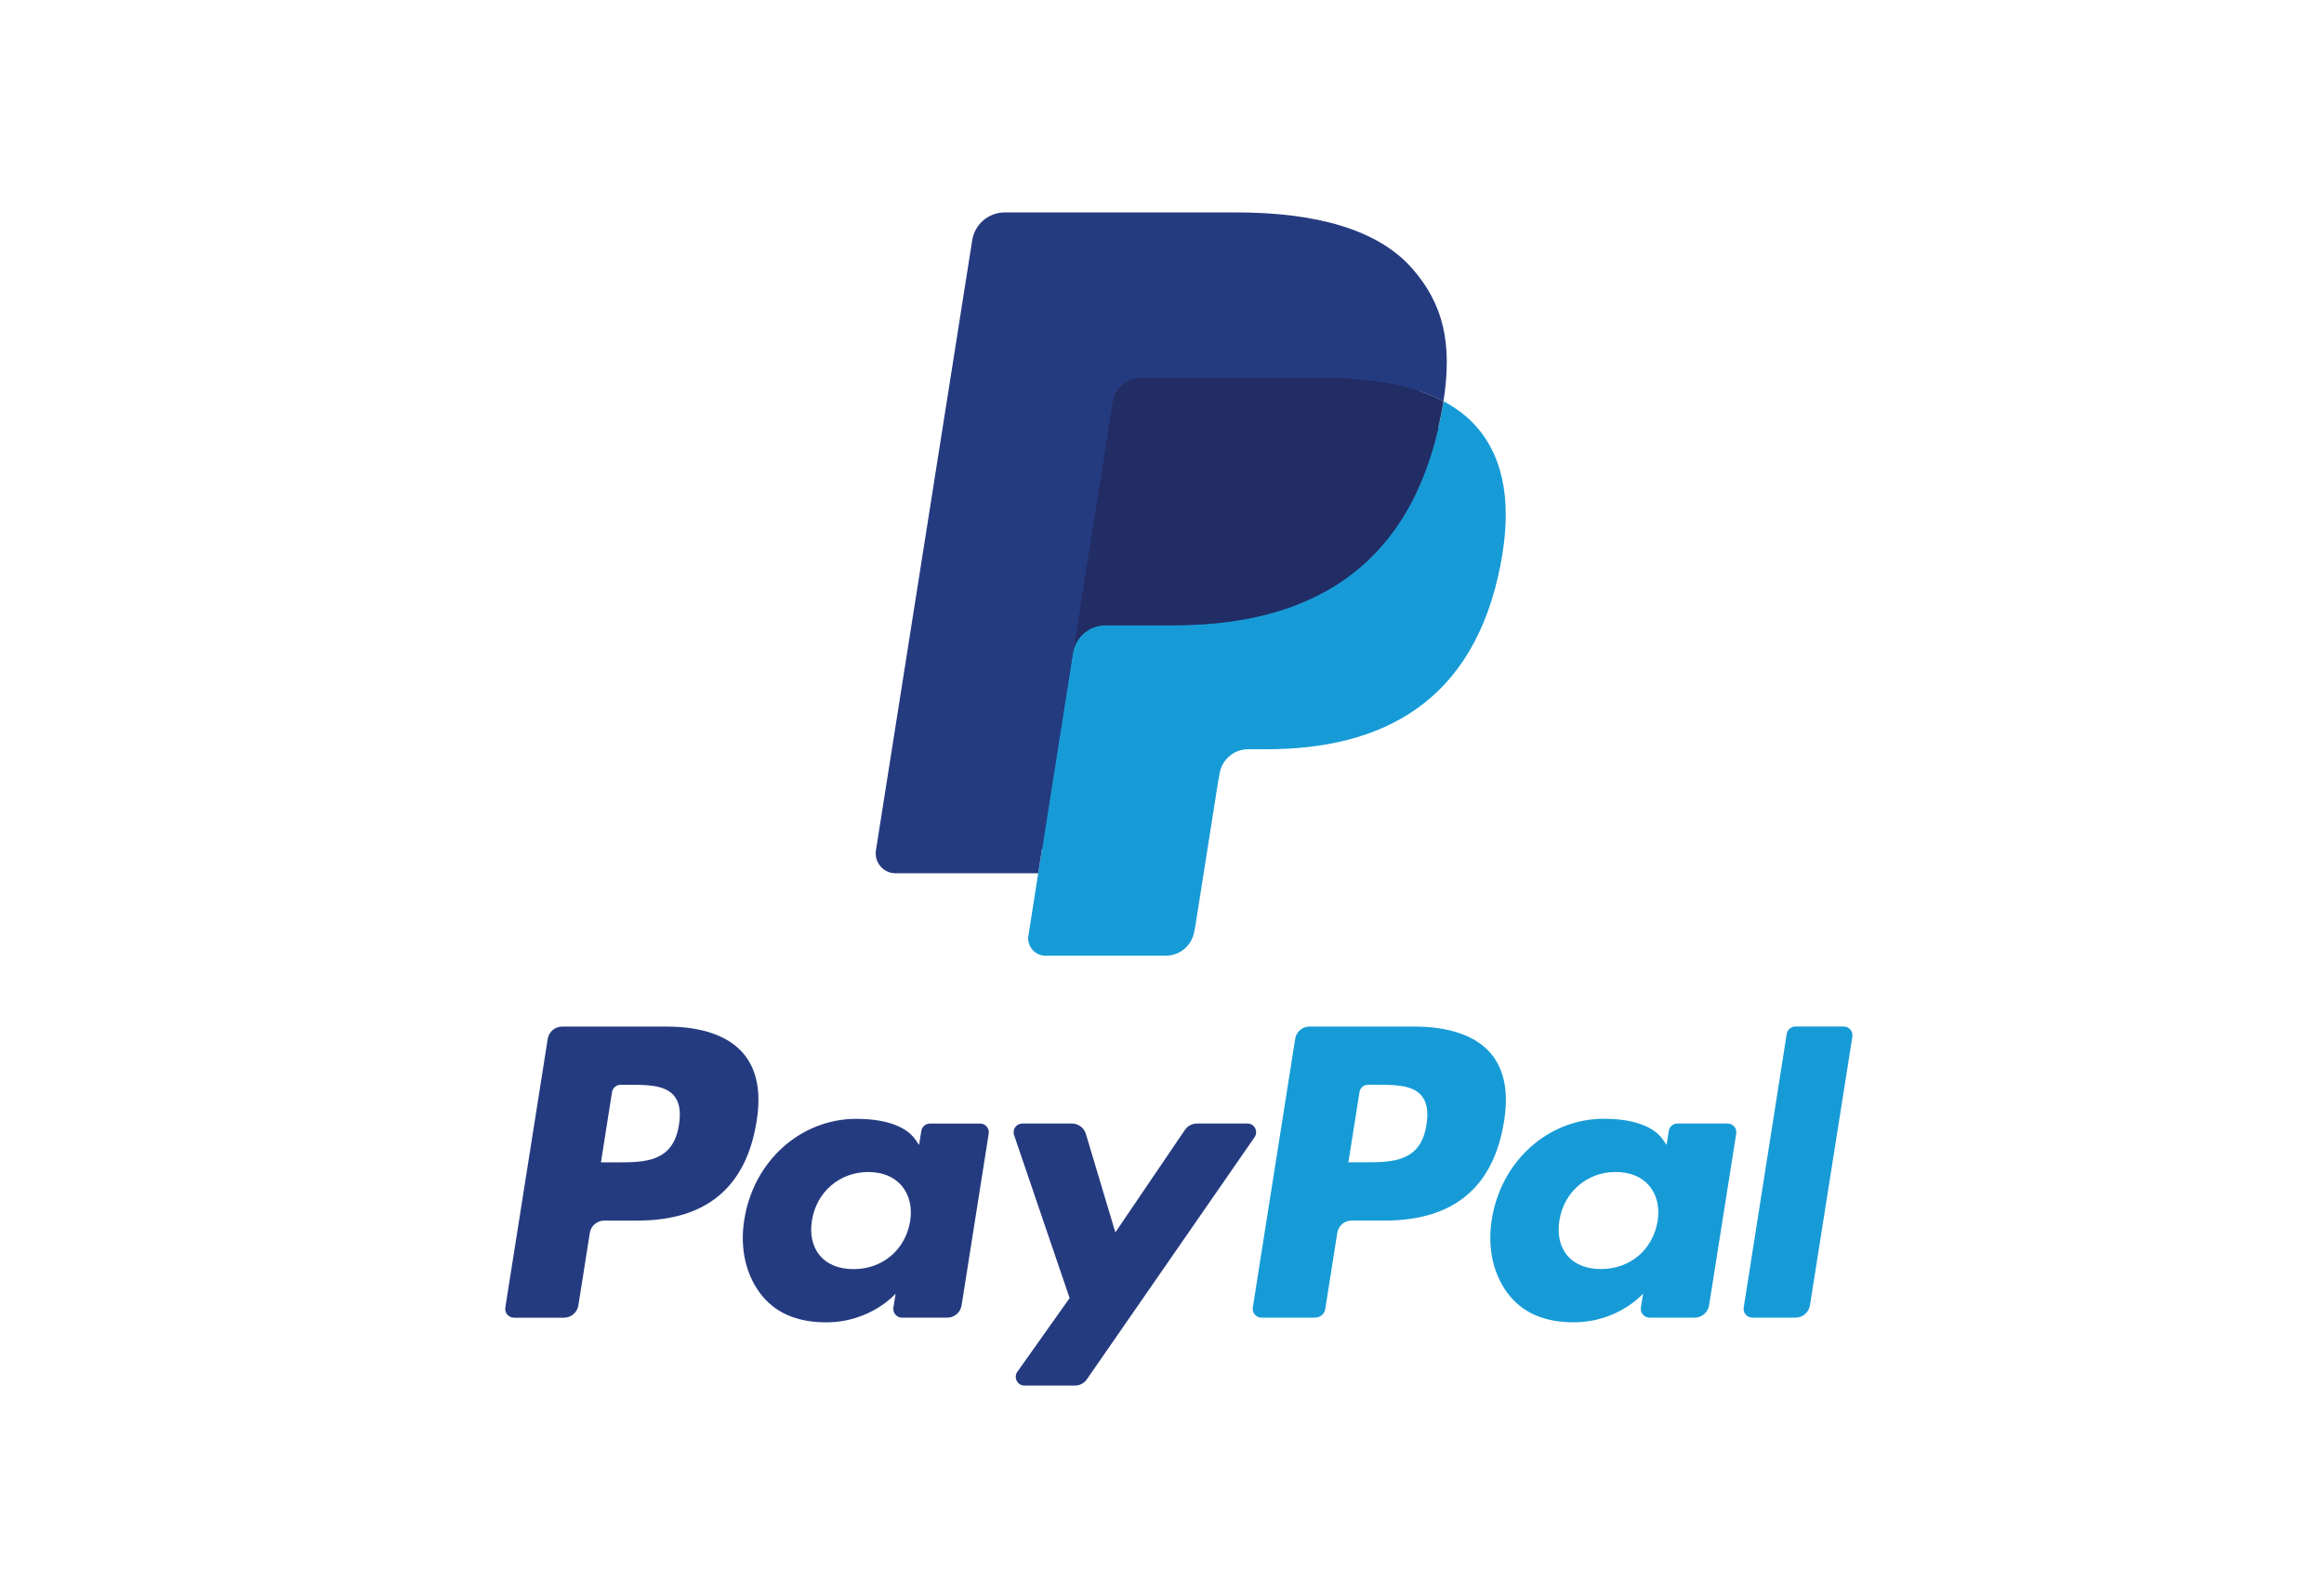
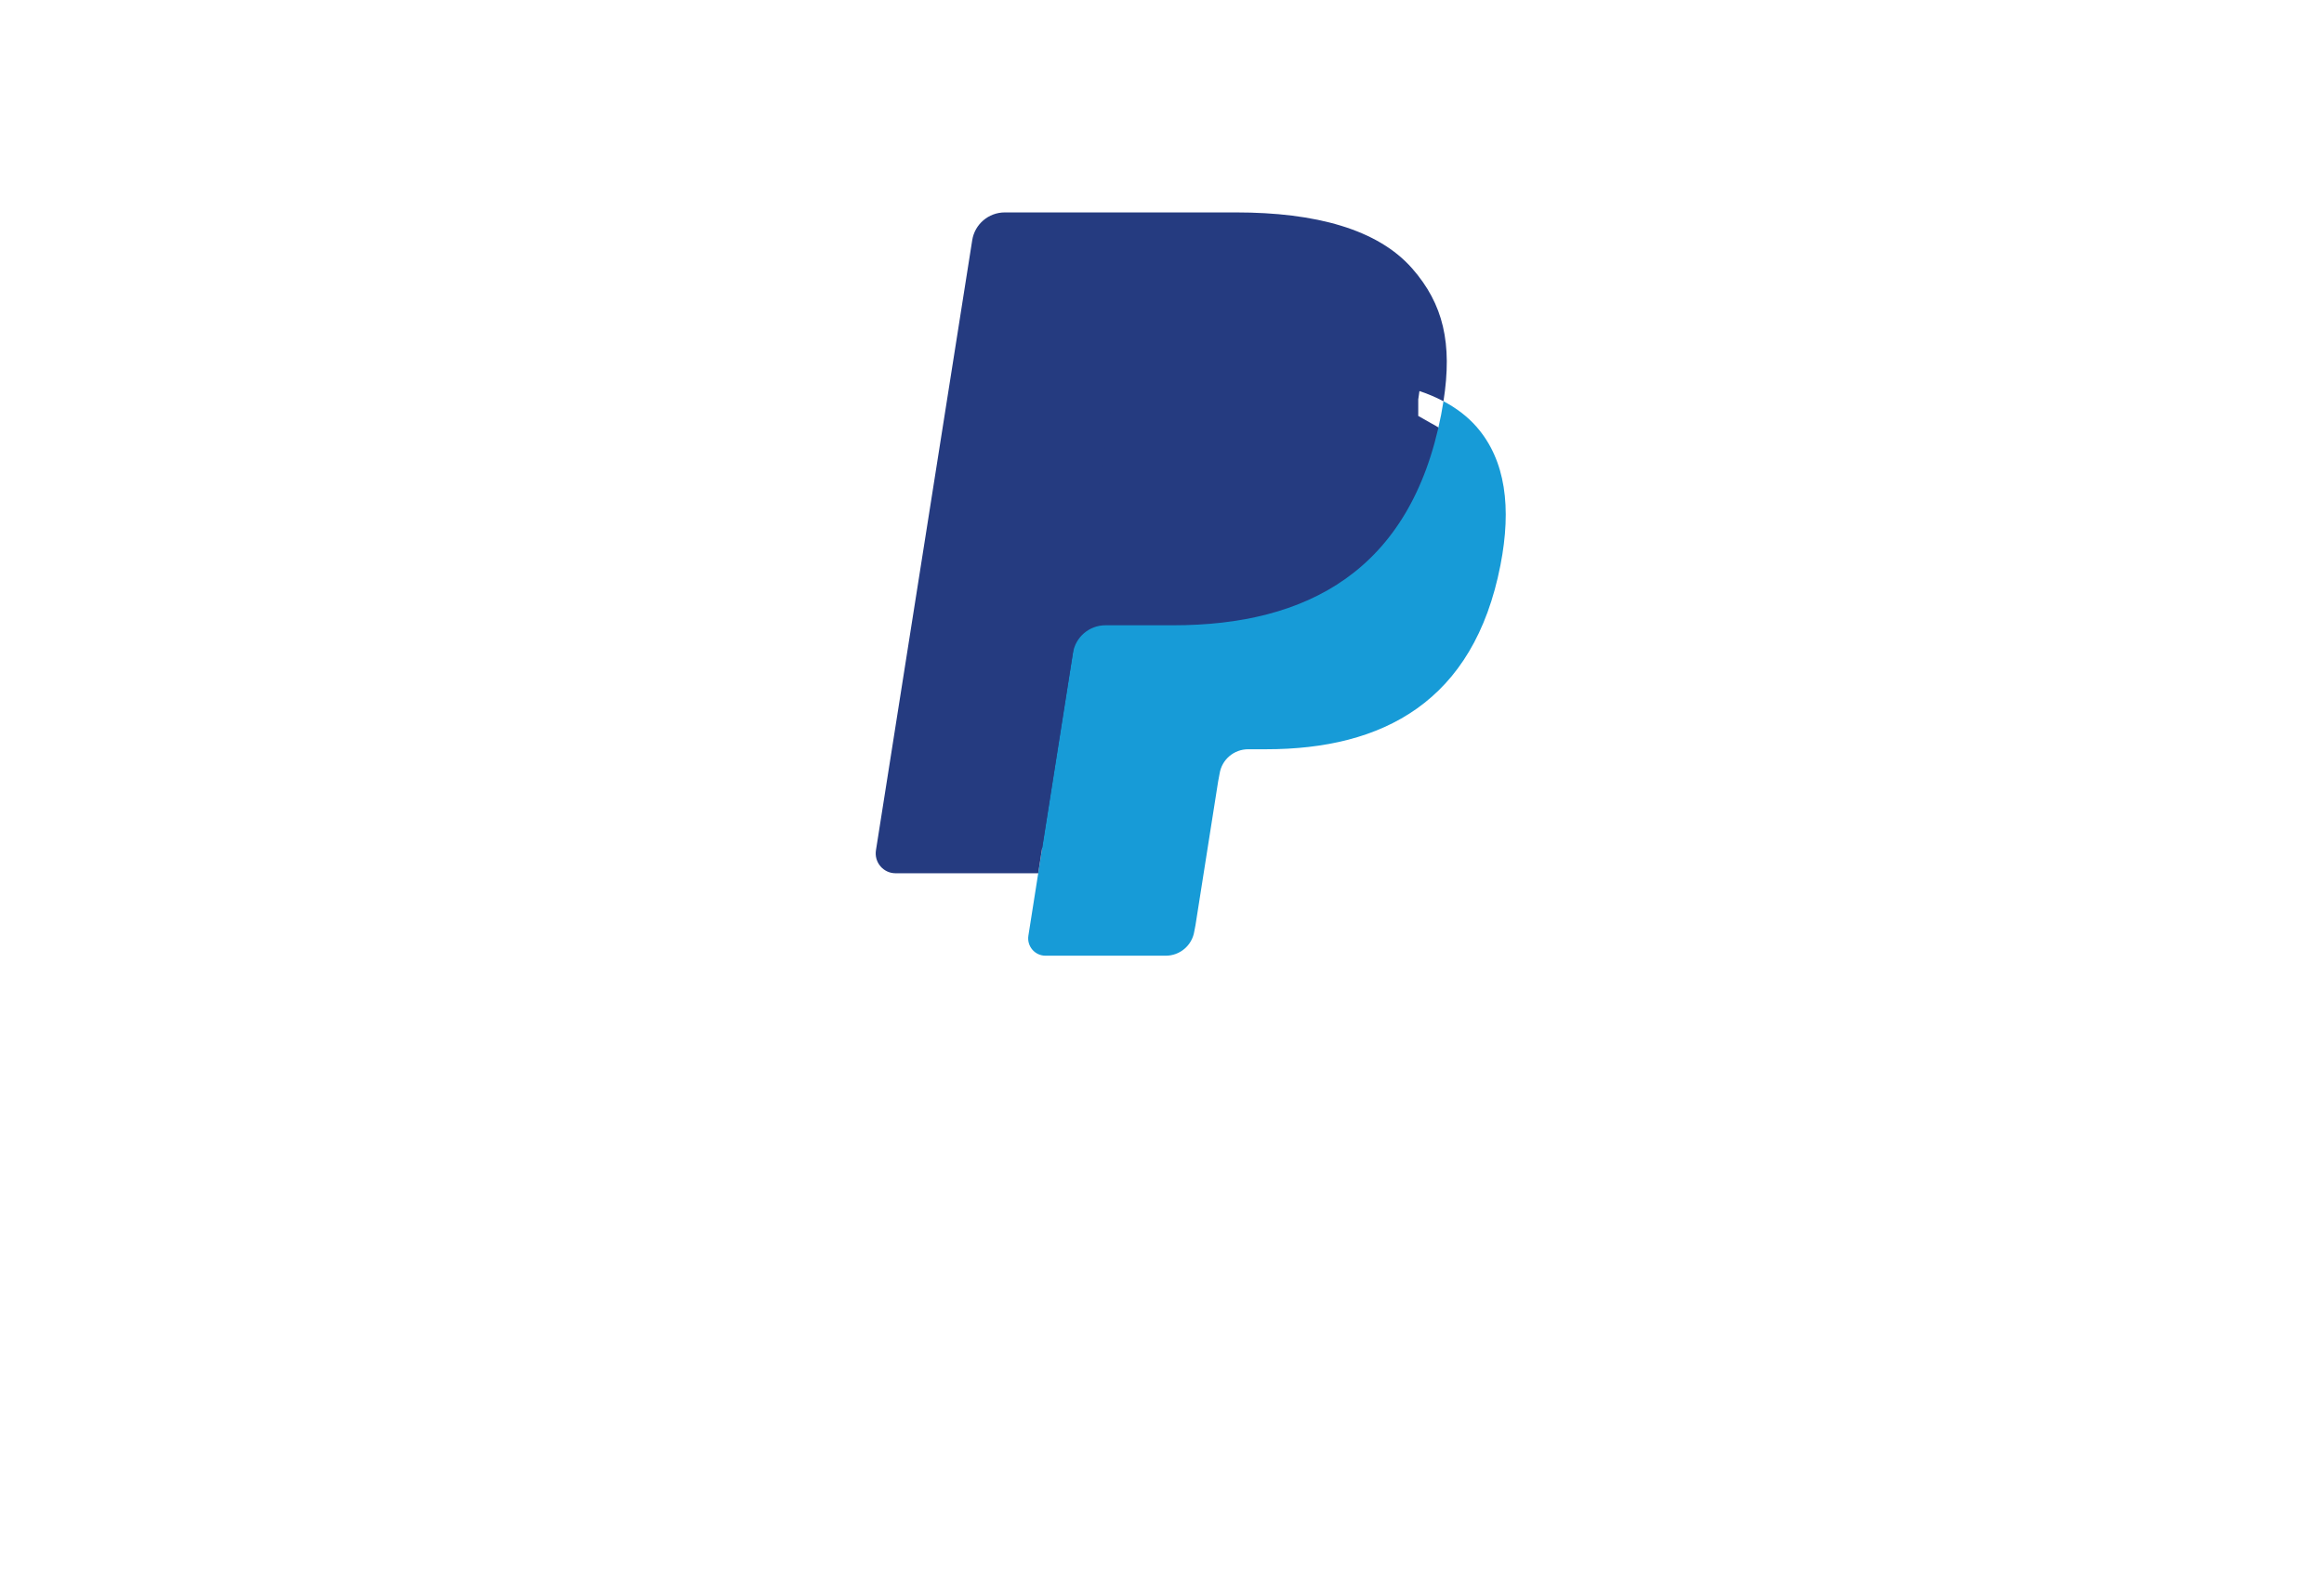
<svg xmlns="http://www.w3.org/2000/svg" width="69" height="47" viewBox="0 0 69 47" fill="none">
-   <rect width="69" height="47" fill="white" />
-   <path fill-rule="evenodd" clip-rule="evenodd" d="M19.8 30.482H16.689C16.476 30.482 16.295 30.637 16.262 30.847L15.003 38.825C14.978 38.983 15.1 39.125 15.26 39.125H16.745C16.958 39.125 17.139 38.97 17.172 38.76L17.512 36.608C17.544 36.397 17.726 36.242 17.939 36.242H18.923C20.973 36.242 22.156 35.251 22.465 33.285C22.604 32.425 22.471 31.75 22.068 31.277C21.626 30.757 20.841 30.482 19.8 30.482ZM20.159 33.396C19.989 34.513 19.136 34.513 18.311 34.513H17.842L18.171 32.428C18.191 32.302 18.3 32.209 18.427 32.209H18.642C19.204 32.209 19.734 32.209 20.008 32.529C20.171 32.72 20.221 33.004 20.159 33.396ZM29.1 33.361H27.61C27.483 33.361 27.374 33.453 27.354 33.579L27.288 33.996L27.184 33.845C26.861 33.377 26.142 33.221 25.424 33.221C23.778 33.221 22.372 34.467 22.098 36.217C21.956 37.089 22.158 37.923 22.653 38.505C23.107 39.04 23.757 39.263 24.529 39.263C25.856 39.263 26.592 38.41 26.592 38.41L26.525 38.824C26.5 38.983 26.622 39.124 26.781 39.124H28.123C28.337 39.124 28.517 38.97 28.55 38.759L29.355 33.66C29.381 33.503 29.259 33.361 29.1 33.361ZM27.023 36.26C26.88 37.111 26.204 37.683 25.343 37.683C24.91 37.683 24.564 37.544 24.342 37.281C24.122 37.02 24.038 36.648 24.108 36.234C24.242 35.39 24.93 34.8 25.778 34.8C26.201 34.8 26.545 34.941 26.771 35.206C26.998 35.474 27.088 35.848 27.023 36.26ZM35.538 33.36H37.035C37.245 33.36 37.367 33.595 37.248 33.767L32.269 40.955C32.188 41.072 32.055 41.141 31.913 41.141H30.418C30.207 41.141 30.084 40.904 30.206 40.731L31.757 38.543L30.108 33.703C30.051 33.535 30.175 33.36 30.354 33.36H31.825C32.016 33.36 32.185 33.486 32.24 33.669L33.115 36.592L35.18 33.55C35.261 33.431 35.395 33.36 35.538 33.36Z" fill="#253B80" />
-   <path fill-rule="evenodd" clip-rule="evenodd" d="M51.771 38.824L53.048 30.7C53.068 30.574 53.177 30.481 53.304 30.48H54.741C54.9 30.48 55.022 30.623 54.997 30.78L53.738 38.758C53.705 38.968 53.524 39.123 53.311 39.123H52.027C51.868 39.123 51.746 38.981 51.771 38.824ZM41.992 30.481H38.881C38.668 30.481 38.487 30.636 38.454 30.846L37.196 38.824C37.171 38.981 37.292 39.123 37.452 39.123H39.048C39.197 39.123 39.324 39.015 39.347 38.868L39.704 36.606C39.736 36.395 39.918 36.241 40.13 36.241H41.115C43.165 36.241 44.347 35.249 44.657 33.284C44.796 32.424 44.662 31.748 44.26 31.275C43.818 30.756 43.034 30.481 41.992 30.481ZM42.352 33.395C42.182 34.511 41.329 34.511 40.504 34.511H40.034L40.364 32.426C40.384 32.3 40.492 32.208 40.62 32.208H40.835C41.397 32.208 41.927 32.208 42.201 32.528C42.364 32.719 42.414 33.003 42.352 33.395ZM51.292 33.359H49.803C49.675 33.359 49.566 33.452 49.547 33.578L49.481 33.995L49.377 33.844C49.054 33.376 48.336 33.219 47.618 33.219C45.971 33.219 44.565 34.466 44.291 36.215C44.15 37.088 44.351 37.922 44.846 38.504C45.301 39.039 45.95 39.262 46.723 39.262C48.049 39.262 48.785 38.409 48.785 38.409L48.718 38.823C48.693 38.981 48.815 39.123 48.975 39.123H50.317C50.529 39.123 50.71 38.968 50.743 38.758L51.549 33.658C51.574 33.502 51.452 33.359 51.292 33.359ZM49.215 36.259C49.072 37.11 48.396 37.681 47.534 37.681C47.102 37.681 46.756 37.543 46.534 37.28C46.314 37.019 46.231 36.647 46.3 36.233C46.435 35.389 47.121 34.799 47.97 34.799C48.393 34.799 48.737 34.94 48.963 35.205C49.191 35.473 49.281 35.847 49.215 36.259Z" fill="#179BD7" />
  <path d="M31.314 27.628L31.697 25.198L30.845 25.178H26.776L29.604 7.251C29.612 7.197 29.641 7.146 29.683 7.11C29.724 7.074 29.778 7.055 29.834 7.055H36.694C38.971 7.055 40.543 7.529 41.363 8.464C41.748 8.903 41.993 9.361 42.111 9.866C42.236 10.396 42.238 11.028 42.117 11.8L42.108 11.856V12.35L42.492 12.568C42.816 12.74 43.074 12.937 43.271 13.162C43.6 13.537 43.813 14.014 43.903 14.58C43.996 15.161 43.965 15.853 43.813 16.636C43.638 17.537 43.354 18.322 42.971 18.964C42.618 19.556 42.169 20.046 41.636 20.427C41.127 20.788 40.522 21.062 39.838 21.238C39.176 21.41 38.42 21.497 37.592 21.497H37.058C36.676 21.497 36.305 21.635 36.014 21.881C35.722 22.133 35.529 22.477 35.47 22.853L35.43 23.071L34.754 27.353L34.723 27.511C34.715 27.561 34.701 27.585 34.681 27.602C34.663 27.617 34.636 27.628 34.611 27.628H31.314Z" fill="#253B80" />
  <path d="M42.857 11.914C42.836 12.045 42.813 12.179 42.787 12.316C41.882 16.961 38.787 18.566 34.834 18.566H32.821C32.338 18.566 31.93 18.917 31.855 19.394L30.825 25.929L30.533 27.782C30.484 28.095 30.725 28.377 31.041 28.377H34.611C35.034 28.377 35.393 28.07 35.459 27.653L35.494 27.471L36.166 23.206L36.21 22.972C36.275 22.554 36.635 22.247 37.058 22.247H37.592C41.05 22.247 43.758 20.843 44.549 16.779C44.88 15.082 44.709 13.664 43.834 12.667C43.569 12.367 43.241 12.117 42.857 11.914Z" fill="#179BD7" />
-   <path d="M41.91 11.536C41.772 11.495 41.629 11.459 41.483 11.426C41.336 11.394 41.185 11.365 41.03 11.34C40.487 11.253 39.893 11.211 39.256 11.211H33.879C33.747 11.211 33.621 11.241 33.508 11.295C33.26 11.414 33.076 11.649 33.031 11.936L31.887 19.181L31.855 19.393C31.93 18.916 32.337 18.565 32.821 18.565H34.833C38.786 18.565 41.882 16.959 42.786 12.315C42.813 12.178 42.836 12.044 42.856 11.913C42.627 11.792 42.379 11.688 42.112 11.599C42.047 11.577 41.979 11.556 41.91 11.536Z" fill="#222D65" />
  <path d="M33.031 11.937C33.076 11.65 33.26 11.415 33.508 11.297C33.621 11.243 33.746 11.213 33.879 11.213H39.256C39.893 11.213 40.487 11.254 41.03 11.342C41.185 11.367 41.336 11.395 41.483 11.428C41.629 11.46 41.772 11.497 41.91 11.537C41.978 11.558 42.047 11.579 42.113 11.6C42.38 11.689 42.628 11.793 42.857 11.914C43.126 10.197 42.855 9.029 41.927 7.97C40.904 6.805 39.057 6.307 36.694 6.307H29.834C29.351 6.307 28.939 6.658 28.865 7.135L26.007 25.247C25.951 25.606 26.227 25.929 26.589 25.929H30.824L31.887 19.182L33.031 11.937Z" fill="#253B80" />
</svg>